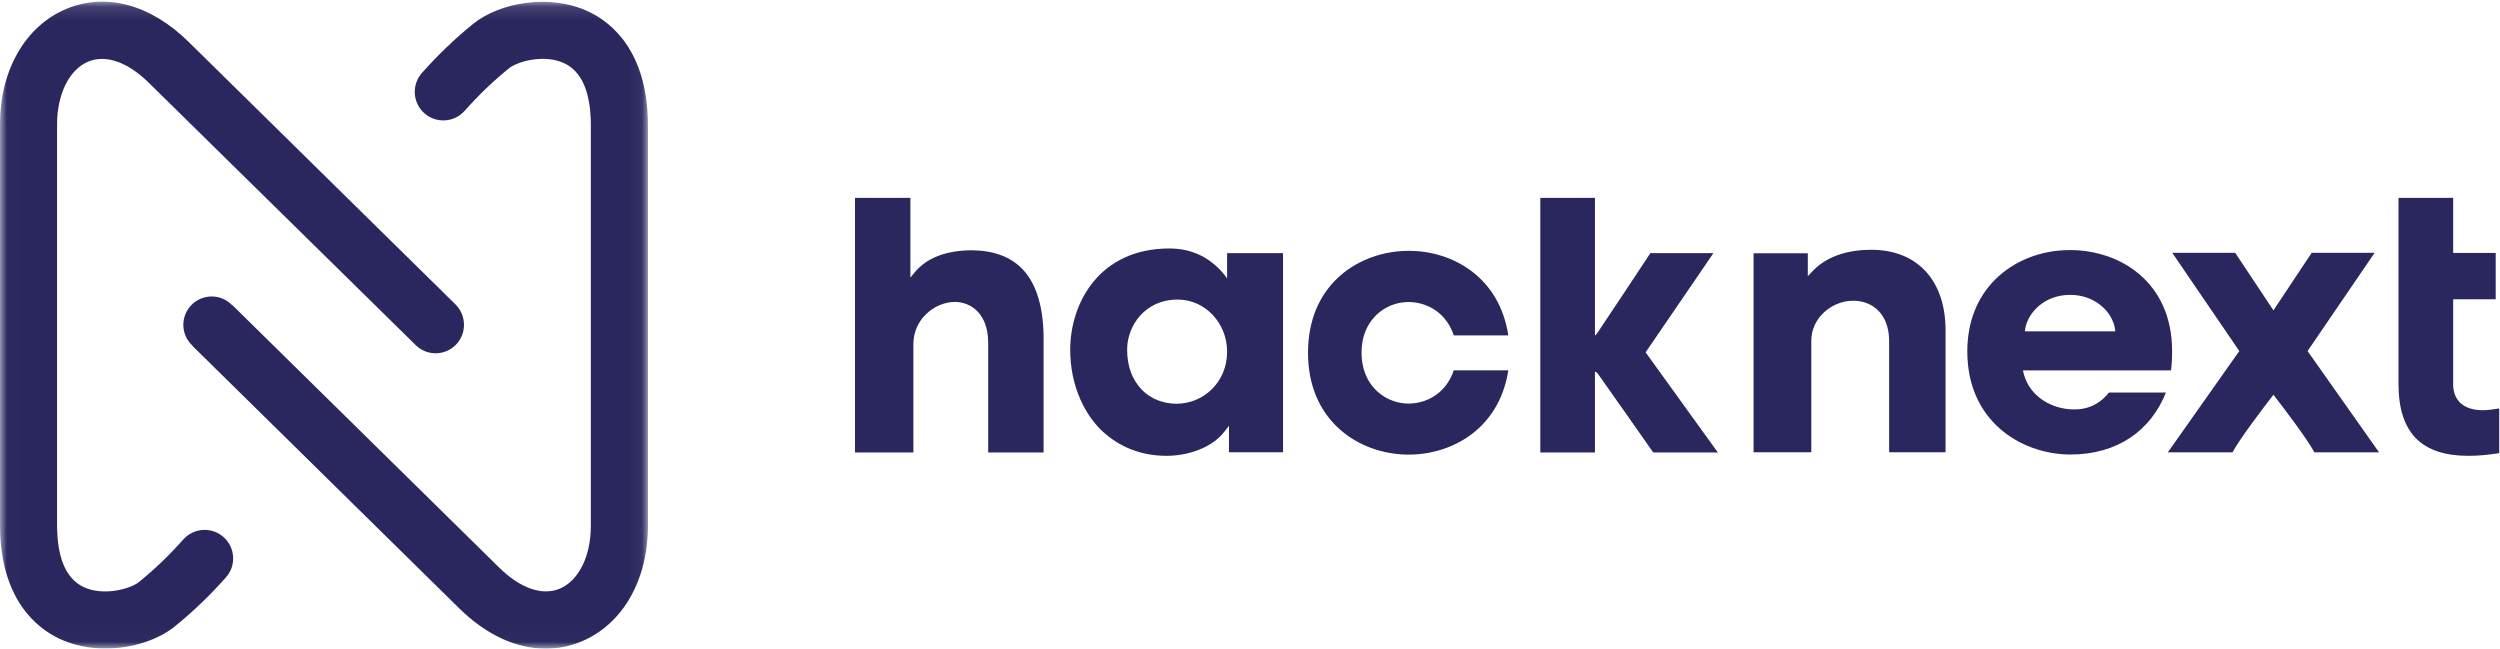
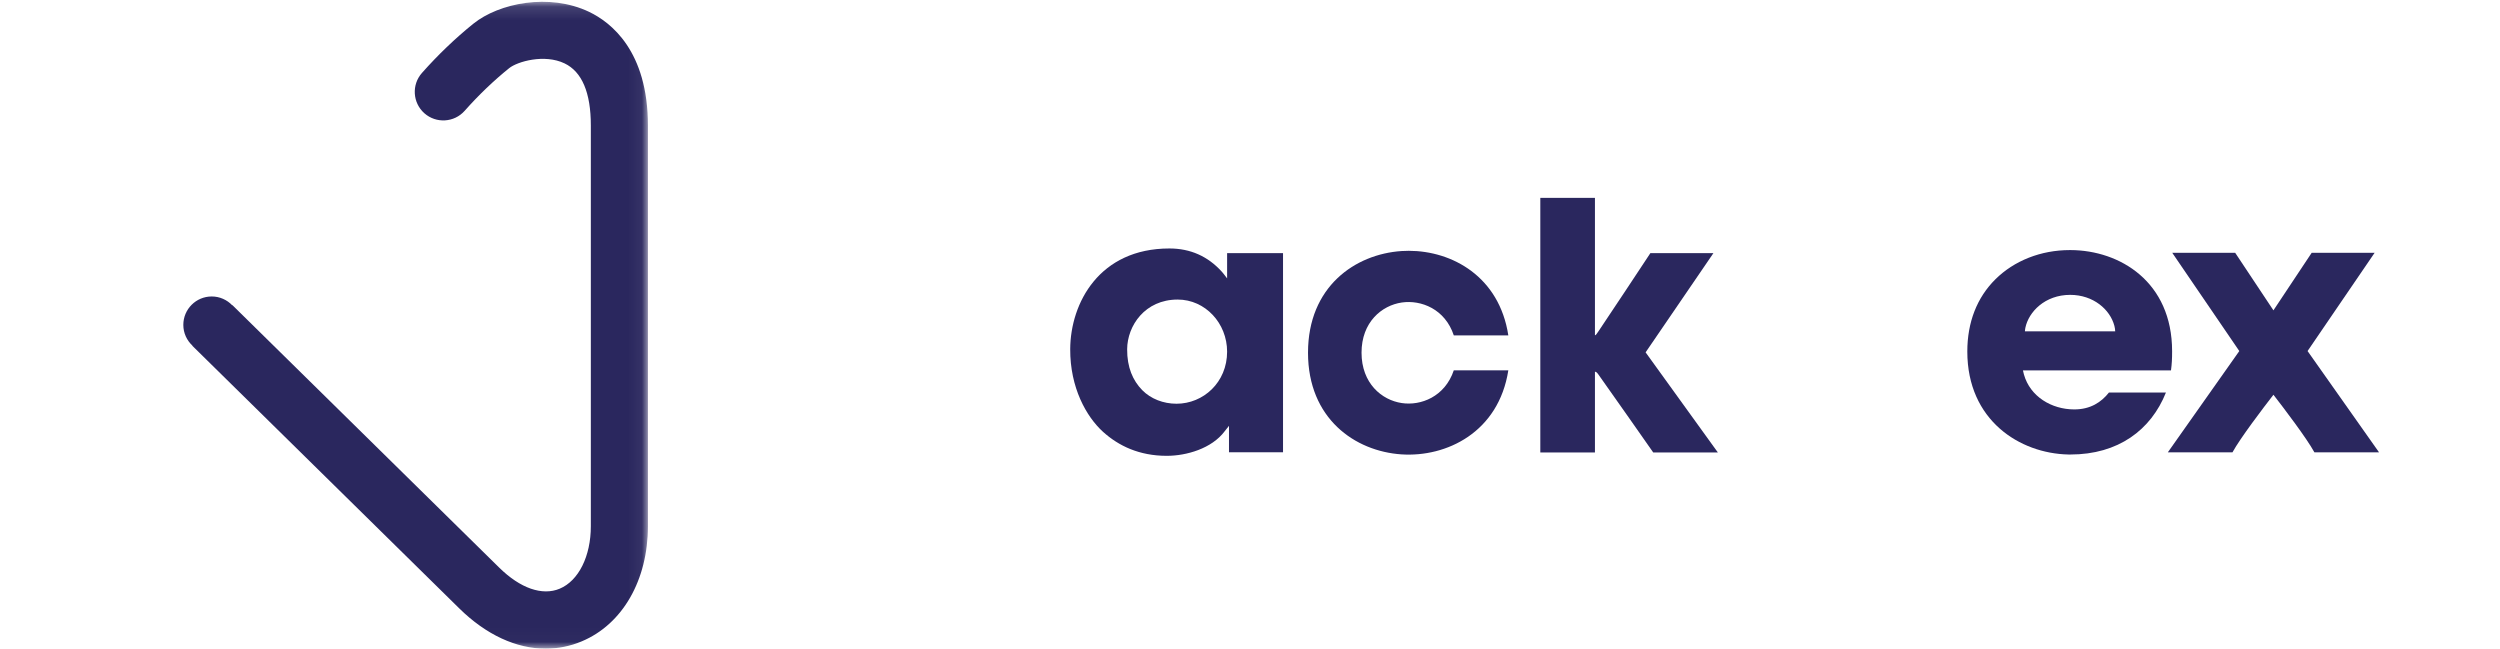
<svg xmlns="http://www.w3.org/2000/svg" xmlns:xlink="http://www.w3.org/1999/xlink" width="185px" height="48px" viewBox="0 0 185 48" version="1.1">
  <title>181028_hn_logo_blue_RGB_horiz</title>
  <desc>Created with Sketch.</desc>
  <defs>
    <polygon id="path-1" points="0.018 0.122 47.946 0.122 47.946 47.982 0.018 47.982" />
  </defs>
  <g id="Page-1" stroke="none" stroke-width="1" fill="none" fill-rule="evenodd">
    <g id="hacknext-concept" transform="translate(-64, -24)">
      <g id="Page" />
      <g id="181028_hn_logo_blue_RGB_horiz" transform="translate(64, 24)">
        <g id="Group-4">
          <mask id="mask-2" fill="white">
            <use xlink:href="#path-1" />
          </mask>
          <g id="Clip-2" />
-           <path d="M13.562,39.923 C12.532,41.085 11.424,42.146 10.269,43.078 C9.657,43.571 7.658,44.144 6.173,43.433 C4.879,42.815 4.224,41.269 4.224,38.837 L4.224,9.186 C4.224,6.962 5.129,5.146 6.528,4.559 C7.818,4.019 9.447,4.586 11.001,6.115 L30.761,25.538 C31.14,25.912 31.659,26.143 32.234,26.143 C33.394,26.143 34.335,25.202 34.335,24.041 C34.335,23.454 34.102,22.917 33.714,22.535 L13.963,3.104 C11.138,0.323 7.834,-0.567 4.895,0.663 C1.876,1.929 0,5.194 0,9.186 L0,38.837 C0,44.342 2.726,46.466 4.351,47.244 C5.438,47.764 6.631,47.989 7.801,47.989 C9.796,47.989 11.721,47.334 12.921,46.366 C14.258,45.286 15.538,44.061 16.722,42.723 C17.497,41.85 17.415,40.516 16.542,39.742 C15.669,38.969 14.334,39.05 13.562,39.923" id="Fill-1" fill="#2A275E" mask="url(#mask-2)" />
          <path d="M43.595,0.878 C40.654,-0.528 36.929,0.222 35.026,1.756 C33.691,2.833 32.412,4.058 31.224,5.398 C30.45,6.271 30.531,7.606 31.403,8.38 C32.276,9.153 33.61,9.074 34.385,8.2 C35.417,7.035 36.525,5.974 37.677,5.045 C38.289,4.551 40.288,3.978 41.774,4.689 C43.066,5.307 43.722,6.854 43.722,9.285 L43.722,38.937 C43.722,41.161 42.818,42.977 41.418,43.563 C40.13,44.105 38.499,43.536 36.945,42.007 L17.194,22.576 L17.182,22.588 C16.799,22.19 16.264,21.939 15.668,21.939 C14.507,21.939 13.566,22.88 13.566,24.041 C13.566,24.65 13.828,25.193 14.242,25.577 L14.232,25.587 L33.983,45.018 C35.976,46.979 38.207,48 40.379,48 C41.287,48 42.185,47.822 43.051,47.459 C46.07,46.194 47.946,42.928 47.946,38.937 L47.946,9.285 C47.946,3.781 45.22,1.656 43.595,0.878" id="Fill-3" fill="#2A275E" mask="url(#mask-2)" />
        </g>
-         <path d="M67.659,20.188 L67.37,20.545 L67.37,14.641 L63.269,14.641 L63.269,33.481 L67.591,33.481 L67.591,25.459 C67.591,24.625 67.919,23.843 68.515,23.26 C69.104,22.683 69.902,22.342 70.659,22.342 C70.675,22.342 70.693,22.342 70.71,22.343 C71.825,22.37 73.126,23.18 73.126,25.375 L73.126,33.481 L77.226,33.481 L77.226,25.348 C77.263,22.847 76.729,21.011 75.639,19.891 C74.775,19.003 73.537,18.542 71.958,18.521 C70.005,18.521 68.558,19.082 67.659,20.188" id="Fill-5" fill="#2A275E" />
        <path d="M103.728,29.826 C102.248,29.605 100.754,28.367 100.754,26.099 C100.754,23.834 102.251,22.602 103.734,22.385 C105.151,22.18 106.935,22.857 107.582,24.821 L111.616,24.821 C110.951,20.462 107.449,18.56 104.248,18.56 C104.072,18.56 103.897,18.565 103.723,18.577 C100.274,18.803 96.793,21.218 96.793,26.099 C96.793,30.976 100.266,33.392 103.707,33.624 C107.039,33.844 110.899,31.994 111.616,27.404 L107.581,27.404 C106.921,29.366 105.135,30.04 103.728,29.826" id="Fill-6" fill="#2A275E" />
-         <path d="M183.731,30.356 C182.335,30.356 181.534,29.657 181.534,28.438 L181.534,22.148 L184.682,22.148 L184.682,18.716 L181.534,18.716 L181.534,14.641 L177.49,14.641 L177.49,28.438 C177.49,30.242 177.934,31.598 178.812,32.468 C179.658,33.307 180.946,33.731 182.641,33.731 C182.67,33.731 182.698,33.731 182.726,33.731 L182.728,33.731 C183.364,33.731 184.083,33.666 184.943,33.534 L184.943,30.223 C184.569,30.292 184.07,30.356 183.731,30.356" id="Fill-7" fill="#2A275E" />
        <path d="M86.536,18.387 C81.352,18.387 79.213,22.417 79.196,25.837 C79.182,28.682 80.385,30.83 81.623,31.954 C82.775,32.994 84.301,33.731 86.342,33.731 C87.793,33.731 89.668,33.196 90.628,31.911 L90.945,31.511 L90.945,33.467 L94.944,33.467 L94.944,18.73 L90.806,18.73 L90.806,20.602 C90.806,20.602 90.492,20.179 90.397,20.087 C89.38,18.969 88.09,18.387 86.536,18.387 Z M90.806,26.025 C90.806,28.3 89.041,29.876 87.063,29.876 C86.089,29.876 85.162,29.517 84.53,28.875 C83.828,28.162 83.401,27.184 83.409,25.842 C83.422,24.099 84.729,22.167 87.145,22.167 C89.195,22.167 90.806,23.923 90.806,26.025 Z" id="Fill-8" fill="#2A275E" />
-         <path d="M129.764,18.744 L133.778,18.744 L133.778,20.437 C133.778,20.437 133.905,20.294 134.185,20.008 C135.294,18.874 136.942,18.477 138.491,18.483 C141.937,18.494 143.988,20.811 143.971,24.488 L143.971,33.467 L139.796,33.467 L139.796,25.384 C139.796,25.329 139.794,25.115 139.791,25.063 C139.732,23.297 138.656,22.334 137.307,22.258 C137.189,22.252 137.069,22.253 136.946,22.26 C135.522,22.346 134.037,23.511 134.037,25.225 L134.037,33.467 L129.764,33.467 L129.764,18.744" id="Fill-9" fill="#2A275E" />
        <path d="M149.698,27.41 L160.653,27.41 C160.718,26.924 160.736,26.546 160.736,25.993 C160.736,20.844 156.864,18.519 153.227,18.506 C153.207,18.506 153.187,18.506 153.167,18.506 C151.022,18.506 149.044,19.293 147.657,20.67 C146.299,22.019 145.581,23.839 145.581,26.014 C145.581,31.109 149.467,33.554 153.052,33.633 C153.105,33.634 153.159,33.634 153.212,33.634 C156.745,33.634 159.174,31.819 160.279,29.047 L156.062,29.047 C155.502,29.759 154.694,30.3 153.488,30.297 C151.818,30.293 150.231,29.349 149.77,27.71 C149.749,27.631 149.711,27.494 149.698,27.41 Z M153.194,21.82 C154.91,21.82 156.15,22.908 156.465,24.113 C156.495,24.233 156.525,24.405 156.525,24.521 L149.843,24.521 C149.843,24.452 149.865,24.328 149.877,24.255 C150.123,23.073 151.33,21.82 153.194,21.82 Z" id="Fill-10" fill="#2A275E" />
        <path d="M113.983,33.481 L118.026,33.481 L118.026,27.509 C118.092,27.509 118.149,27.531 118.267,27.692 C118.648,28.209 122.338,33.481 122.338,33.481 L127.121,33.481 L121.775,26.074 L126.794,18.73 L122.129,18.73 C122.129,18.73 118.576,24.109 118.267,24.546 C118.165,24.691 118.094,24.812 118.026,24.812 L118.026,14.641 L113.983,14.641 L113.983,33.481" id="Fill-11" fill="#2A275E" />
        <path d="M176.049,33.473 L170.76,25.977 L175.722,18.708 L171.064,18.708 C170.513,19.533 168.896,21.968 168.234,22.966 C167.572,21.968 165.955,19.533 165.404,18.708 L160.746,18.708 L165.708,25.977 L160.419,33.473 L165.202,33.473 C165.788,32.406 167.469,30.199 168.234,29.212 C168.999,30.199 170.681,32.406 171.266,33.473 L176.049,33.473" id="Fill-12" fill="#2A275E" />
      </g>
    </g>
    <g id="Page" />
  </g>
</svg>